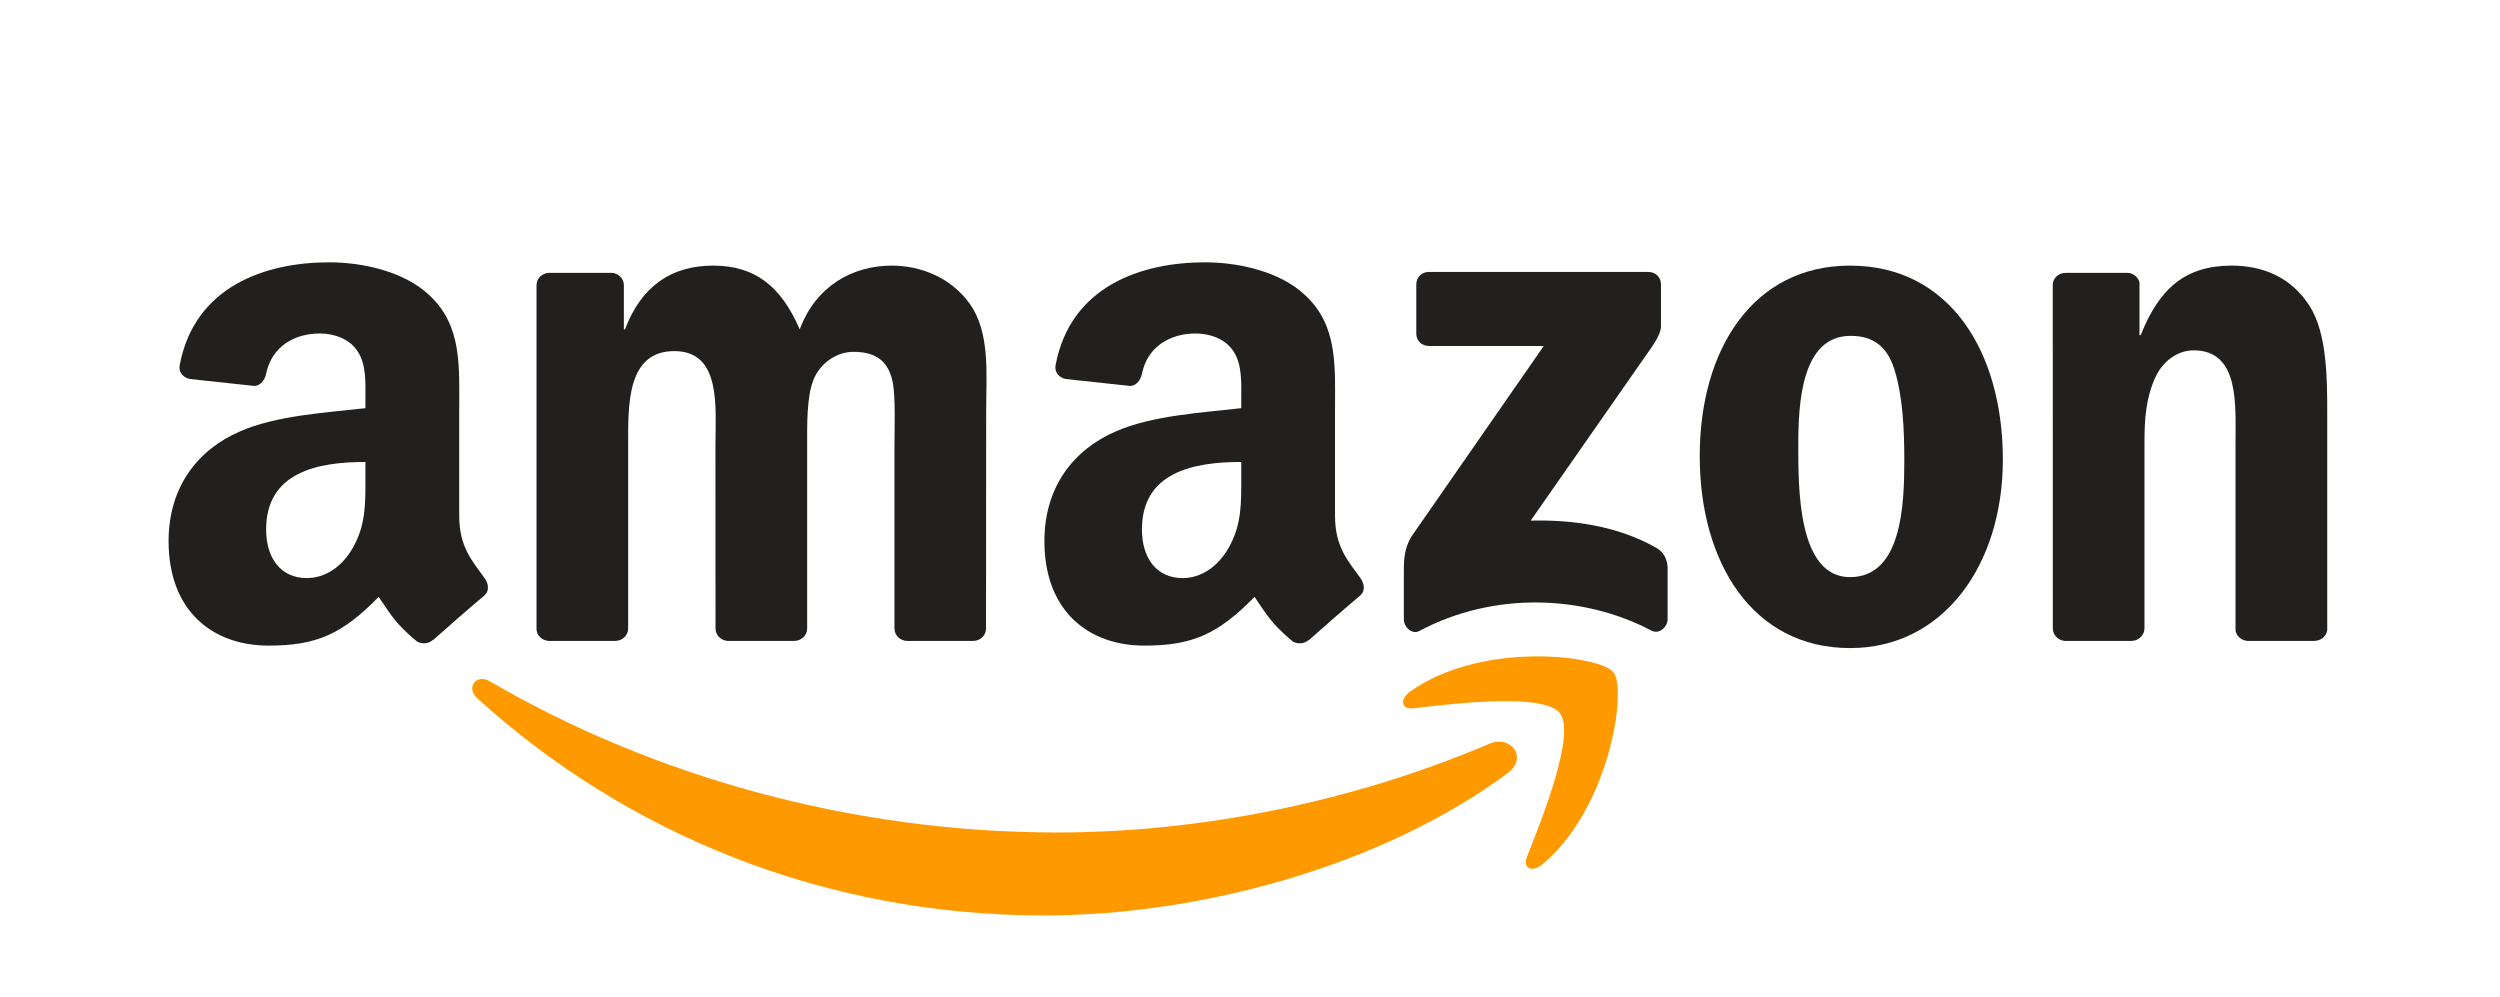
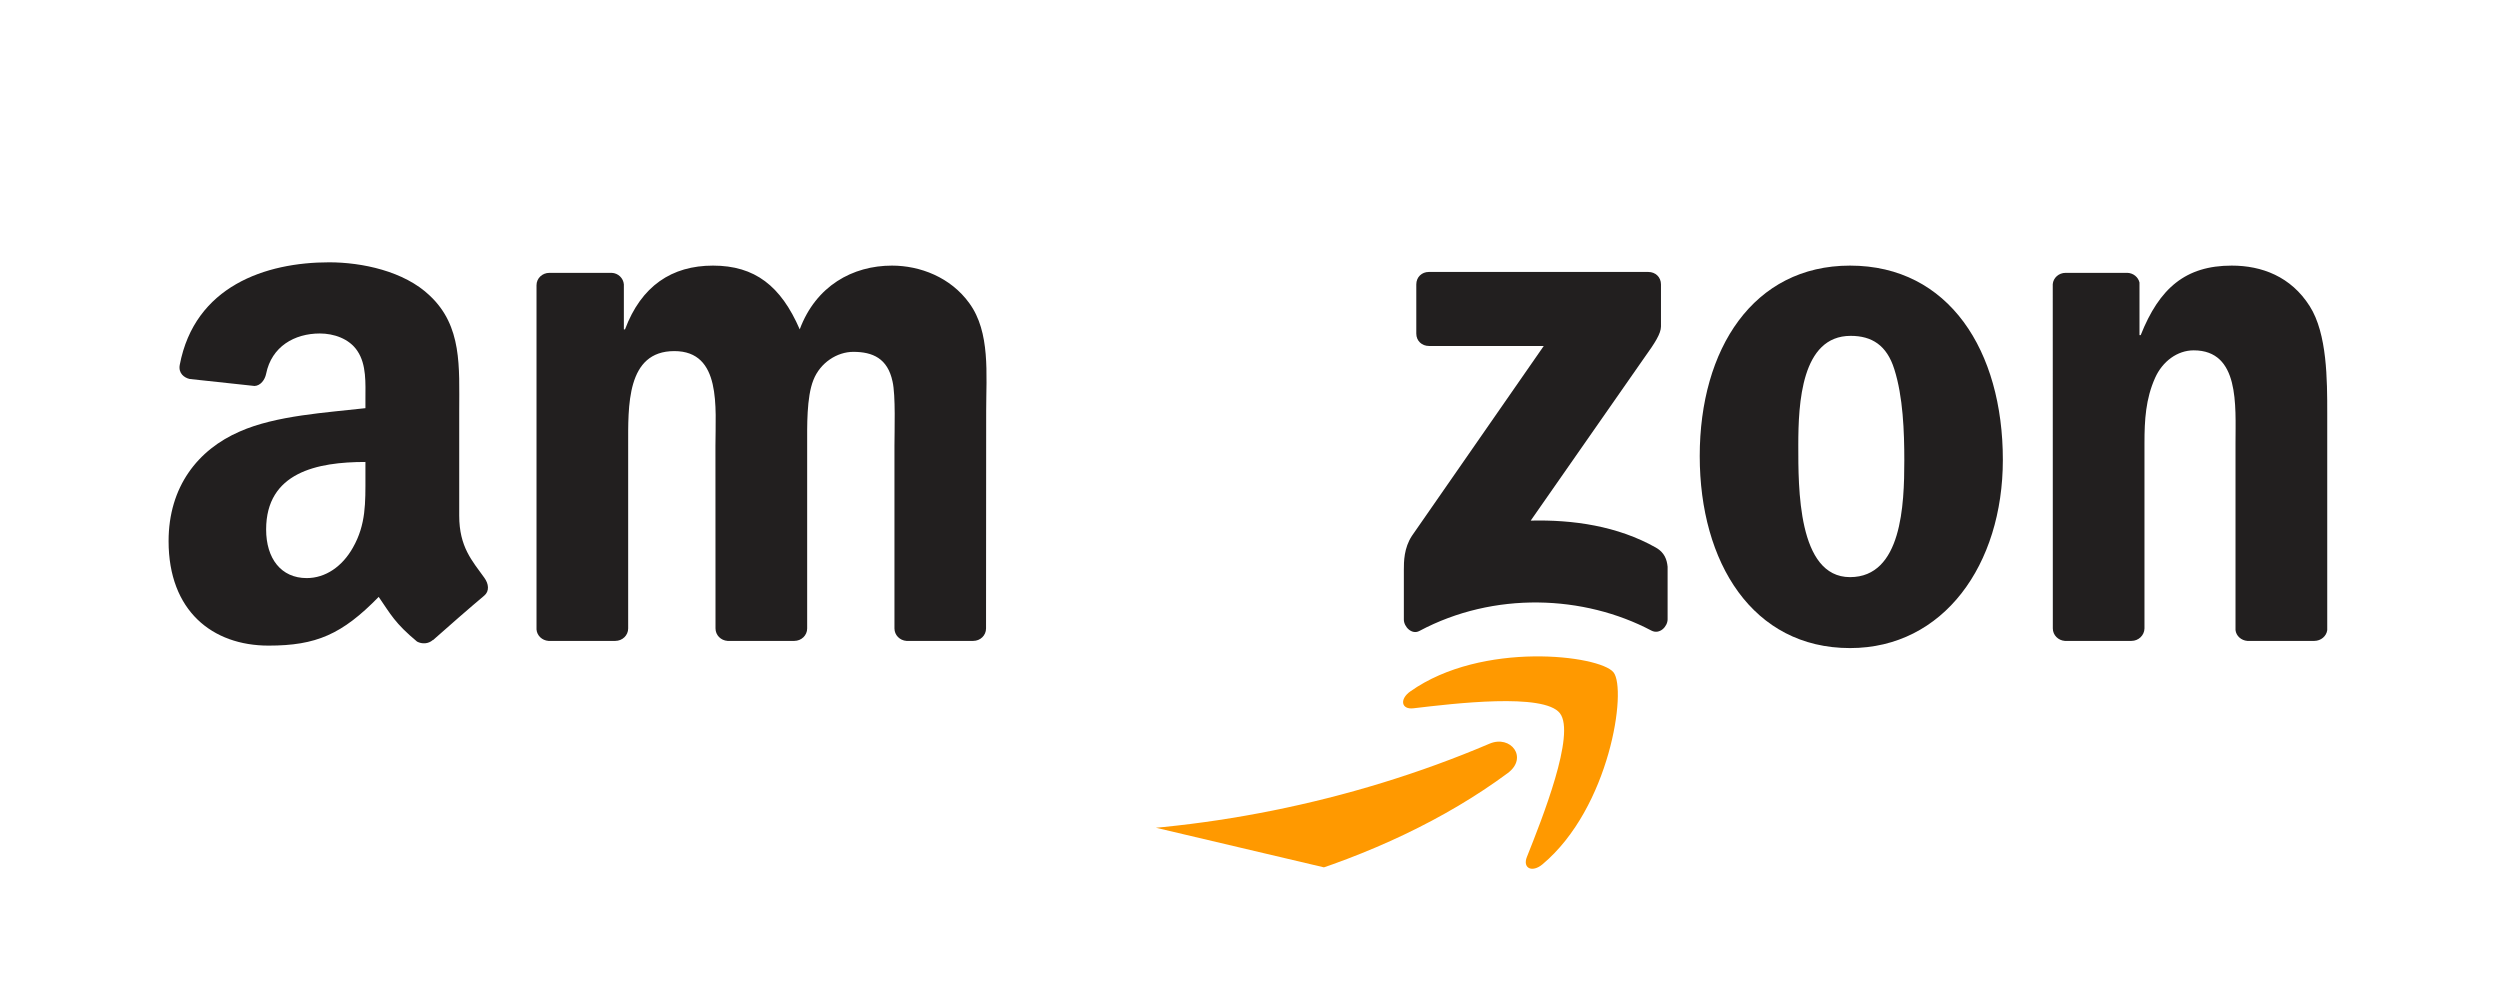
<svg xmlns="http://www.w3.org/2000/svg" width="188" zoomAndPan="magnify" viewBox="0 0 141.75 57" height="75" preserveAspectRatio="xMidYMid meet" version="1.0">
  <defs>
    <clipPath id="cc8e52c4a9">
-       <path d="M 26 38 L 87 38 L 87 52.375 L 26 52.375 Z M 26 38 " clip-rule="nonzero" />
+       <path d="M 26 38 L 87 38 L 87 52.375 Z M 26 38 " clip-rule="nonzero" />
    </clipPath>
    <clipPath id="dccdef1cb4">
      <path d="M 116 15 L 132.52 15 L 132.52 37 L 116 37 Z M 116 15 " clip-rule="nonzero" />
    </clipPath>
    <clipPath id="357c176db0">
-       <path d="M 59 14.941 L 78 14.941 L 78 37 L 59 37 Z M 59 14.941 " clip-rule="nonzero" />
-     </clipPath>
+       </clipPath>
    <clipPath id="0d1cc207d4">
      <path d="M 9 14.941 L 28 14.941 L 28 37 L 9 37 Z M 9 14.941 " clip-rule="nonzero" />
    </clipPath>
  </defs>
  <g clip-path="url(#cc8e52c4a9)">
    <path fill="#ff9900" d="M 85.605 44.184 C 78.438 49.492 68.047 52.32 59.098 52.32 C 46.555 52.32 35.262 47.664 26.715 39.914 C 26.043 39.305 26.645 38.473 27.453 38.949 C 36.672 44.336 48.074 47.578 59.852 47.578 C 67.793 47.578 76.531 45.926 84.562 42.504 C 85.777 41.984 86.793 43.301 85.605 44.184 " fill-opacity="1" fill-rule="nonzero" />
  </g>
  <path fill="#ff9900" d="M 88.586 40.762 C 87.672 39.586 82.527 40.207 80.219 40.48 C 79.516 40.566 79.41 39.953 80.043 39.512 C 84.141 36.613 90.863 37.449 91.648 38.422 C 92.434 39.398 91.445 46.164 87.594 49.395 C 87.004 49.891 86.438 49.625 86.703 48.969 C 87.566 46.801 89.504 41.941 88.586 40.762 " fill-opacity="1" fill-rule="nonzero" />
  <path fill="#221f1f" d="M 80.379 19.066 L 80.379 16.254 C 80.379 15.828 80.703 15.543 81.09 15.543 L 93.641 15.543 C 94.043 15.543 94.363 15.832 94.363 16.254 L 94.363 18.664 C 94.359 19.066 94.02 19.598 93.418 20.434 L 86.918 29.754 C 89.332 29.695 91.883 30.059 94.074 31.297 C 94.57 31.578 94.703 31.988 94.742 32.391 L 94.742 35.395 C 94.742 35.805 94.289 36.285 93.816 36.039 C 89.957 34.004 84.828 33.785 80.559 36.059 C 80.125 36.297 79.668 35.82 79.668 35.41 L 79.668 32.559 C 79.668 32.102 79.672 31.32 80.129 30.625 L 87.664 19.773 L 81.105 19.773 C 80.703 19.773 80.379 19.488 80.379 19.066 " fill-opacity="1" fill-rule="nonzero" />
  <path fill="#221f1f" d="M 34.598 36.629 L 30.781 36.629 C 30.418 36.602 30.125 36.328 30.098 35.977 L 30.098 16.301 C 30.098 15.906 30.426 15.594 30.836 15.594 L 34.395 15.594 C 34.766 15.609 35.062 15.898 35.09 16.254 L 35.09 18.824 L 35.156 18.824 C 36.086 16.34 37.832 15.18 40.184 15.18 C 42.574 15.18 44.066 16.34 45.141 18.824 C 46.066 16.34 48.164 15.18 50.414 15.18 C 52.016 15.18 53.766 15.844 54.836 17.332 C 56.043 18.988 55.797 21.391 55.797 23.5 L 55.789 35.918 C 55.789 36.312 55.465 36.629 55.055 36.629 L 51.242 36.629 C 50.859 36.602 50.555 36.297 50.555 35.918 L 50.555 25.488 C 50.555 24.66 50.629 22.59 50.445 21.801 C 50.164 20.48 49.309 20.109 48.203 20.109 C 47.277 20.109 46.312 20.727 45.922 21.719 C 45.527 22.711 45.566 24.375 45.566 25.488 L 45.566 35.918 C 45.566 36.312 45.238 36.629 44.828 36.629 L 41.016 36.629 C 40.629 36.602 40.328 36.297 40.328 35.918 L 40.324 25.488 C 40.324 23.297 40.684 20.066 37.973 20.066 C 35.227 20.066 35.336 23.215 35.336 25.488 L 35.336 35.918 C 35.336 36.312 35.008 36.629 34.598 36.629 " fill-opacity="1" fill-rule="nonzero" />
  <path fill="#221f1f" d="M 105.168 15.18 C 110.836 15.18 113.902 20.066 113.902 26.277 C 113.902 32.277 110.512 37.039 105.168 37.039 C 99.605 37.039 96.578 32.156 96.578 26.066 C 96.578 19.941 99.645 15.18 105.168 15.18 M 105.203 19.195 C 102.387 19.195 102.211 23.047 102.211 25.445 C 102.211 27.852 102.172 32.984 105.168 32.984 C 108.129 32.984 108.27 28.844 108.27 26.32 C 108.27 24.66 108.199 22.676 107.699 21.102 C 107.27 19.73 106.414 19.195 105.203 19.195 " fill-opacity="1" fill-rule="nonzero" />
  <g clip-path="url(#dccdef1cb4)">
    <path fill="#221f1f" d="M 121.25 36.629 L 117.445 36.629 C 117.066 36.602 116.758 36.297 116.758 35.918 L 116.754 16.238 C 116.785 15.875 117.102 15.594 117.488 15.594 L 121.027 15.594 C 121.359 15.609 121.637 15.836 121.711 16.145 L 121.711 19.152 L 121.781 19.152 C 122.848 16.465 124.348 15.18 126.984 15.18 C 128.695 15.18 130.367 15.801 131.441 17.5 C 132.441 19.074 132.441 21.719 132.441 23.625 L 132.441 36.012 C 132.398 36.355 132.082 36.629 131.703 36.629 L 127.875 36.629 C 127.527 36.602 127.234 36.344 127.199 36.012 L 127.199 25.324 C 127.199 23.172 127.445 20.023 124.809 20.023 C 123.879 20.023 123.027 20.648 122.602 21.598 C 122.066 22.801 121.996 23.996 121.996 25.324 L 121.996 35.918 C 121.988 36.312 121.656 36.629 121.25 36.629 " fill-opacity="1" fill-rule="nonzero" />
  </g>
  <g clip-path="url(#357c176db0)">
    <path fill="#221f1f" d="M 70.375 27.23 L 70.375 26.402 C 67.617 26.402 64.699 26.996 64.699 30.262 C 64.699 31.918 65.555 33.039 67.02 33.039 C 68.094 33.039 69.055 32.375 69.66 31.297 C 70.414 29.973 70.375 28.727 70.375 27.23 M 74.227 36.578 C 73.973 36.805 73.609 36.82 73.324 36.668 C 72.059 35.609 71.832 35.121 71.133 34.113 C 69.039 36.258 67.559 36.898 64.84 36.898 C 61.629 36.898 59.125 34.91 59.125 30.926 C 59.125 27.812 60.805 25.695 63.195 24.66 C 65.27 23.742 68.164 23.582 70.375 23.328 L 70.375 22.832 C 70.375 21.922 70.445 20.84 69.914 20.055 C 69.445 19.348 68.555 19.059 67.77 19.059 C 66.316 19.059 65.016 19.805 64.699 21.359 C 64.637 21.703 64.383 22.043 64.039 22.059 L 60.332 21.66 C 60.023 21.59 59.68 21.336 59.766 20.859 C 60.617 16.352 64.672 14.992 68.305 14.992 C 70.16 14.992 72.59 15.488 74.055 16.898 C 75.914 18.641 75.734 20.965 75.734 23.496 L 75.734 29.469 C 75.734 31.266 76.477 32.051 77.176 33.023 C 77.422 33.367 77.477 33.785 77.164 34.043 C 76.387 34.695 75 35.906 74.238 36.586 L 74.227 36.578 " fill-opacity="1" fill-rule="nonzero" />
  </g>
  <g clip-path="url(#0d1cc207d4)">
    <path fill="#221f1f" d="M 20.32 27.23 L 20.32 26.402 C 17.559 26.402 14.645 26.996 14.645 30.262 C 14.645 31.918 15.496 33.039 16.965 33.039 C 18.039 33.039 19 32.375 19.605 31.297 C 20.359 29.973 20.32 28.727 20.32 27.23 M 24.172 36.578 C 23.918 36.805 23.555 36.82 23.27 36.668 C 22 35.609 21.773 35.121 21.078 34.113 C 18.984 36.258 17.5 36.898 14.785 36.898 C 11.57 36.898 9.07 34.91 9.07 30.926 C 9.07 27.812 10.75 25.695 13.141 24.66 C 15.211 23.742 18.109 23.582 20.32 23.328 L 20.32 22.832 C 20.32 21.922 20.391 20.84 19.859 20.055 C 19.391 19.348 18.5 19.059 17.715 19.059 C 16.262 19.059 14.961 19.805 14.645 21.359 C 14.578 21.703 14.328 22.043 13.984 22.059 L 10.277 21.66 C 9.965 21.59 9.621 21.336 9.707 20.859 C 10.562 16.352 14.617 14.992 18.246 14.992 C 20.105 14.992 22.531 15.488 24 16.898 C 25.855 18.641 25.68 20.965 25.68 23.496 L 25.68 29.469 C 25.68 31.266 26.422 32.051 27.117 33.023 C 27.367 33.367 27.418 33.785 27.109 34.043 C 26.328 34.695 24.945 35.906 24.18 36.586 L 24.172 36.578 " fill-opacity="1" fill-rule="nonzero" />
  </g>
</svg>